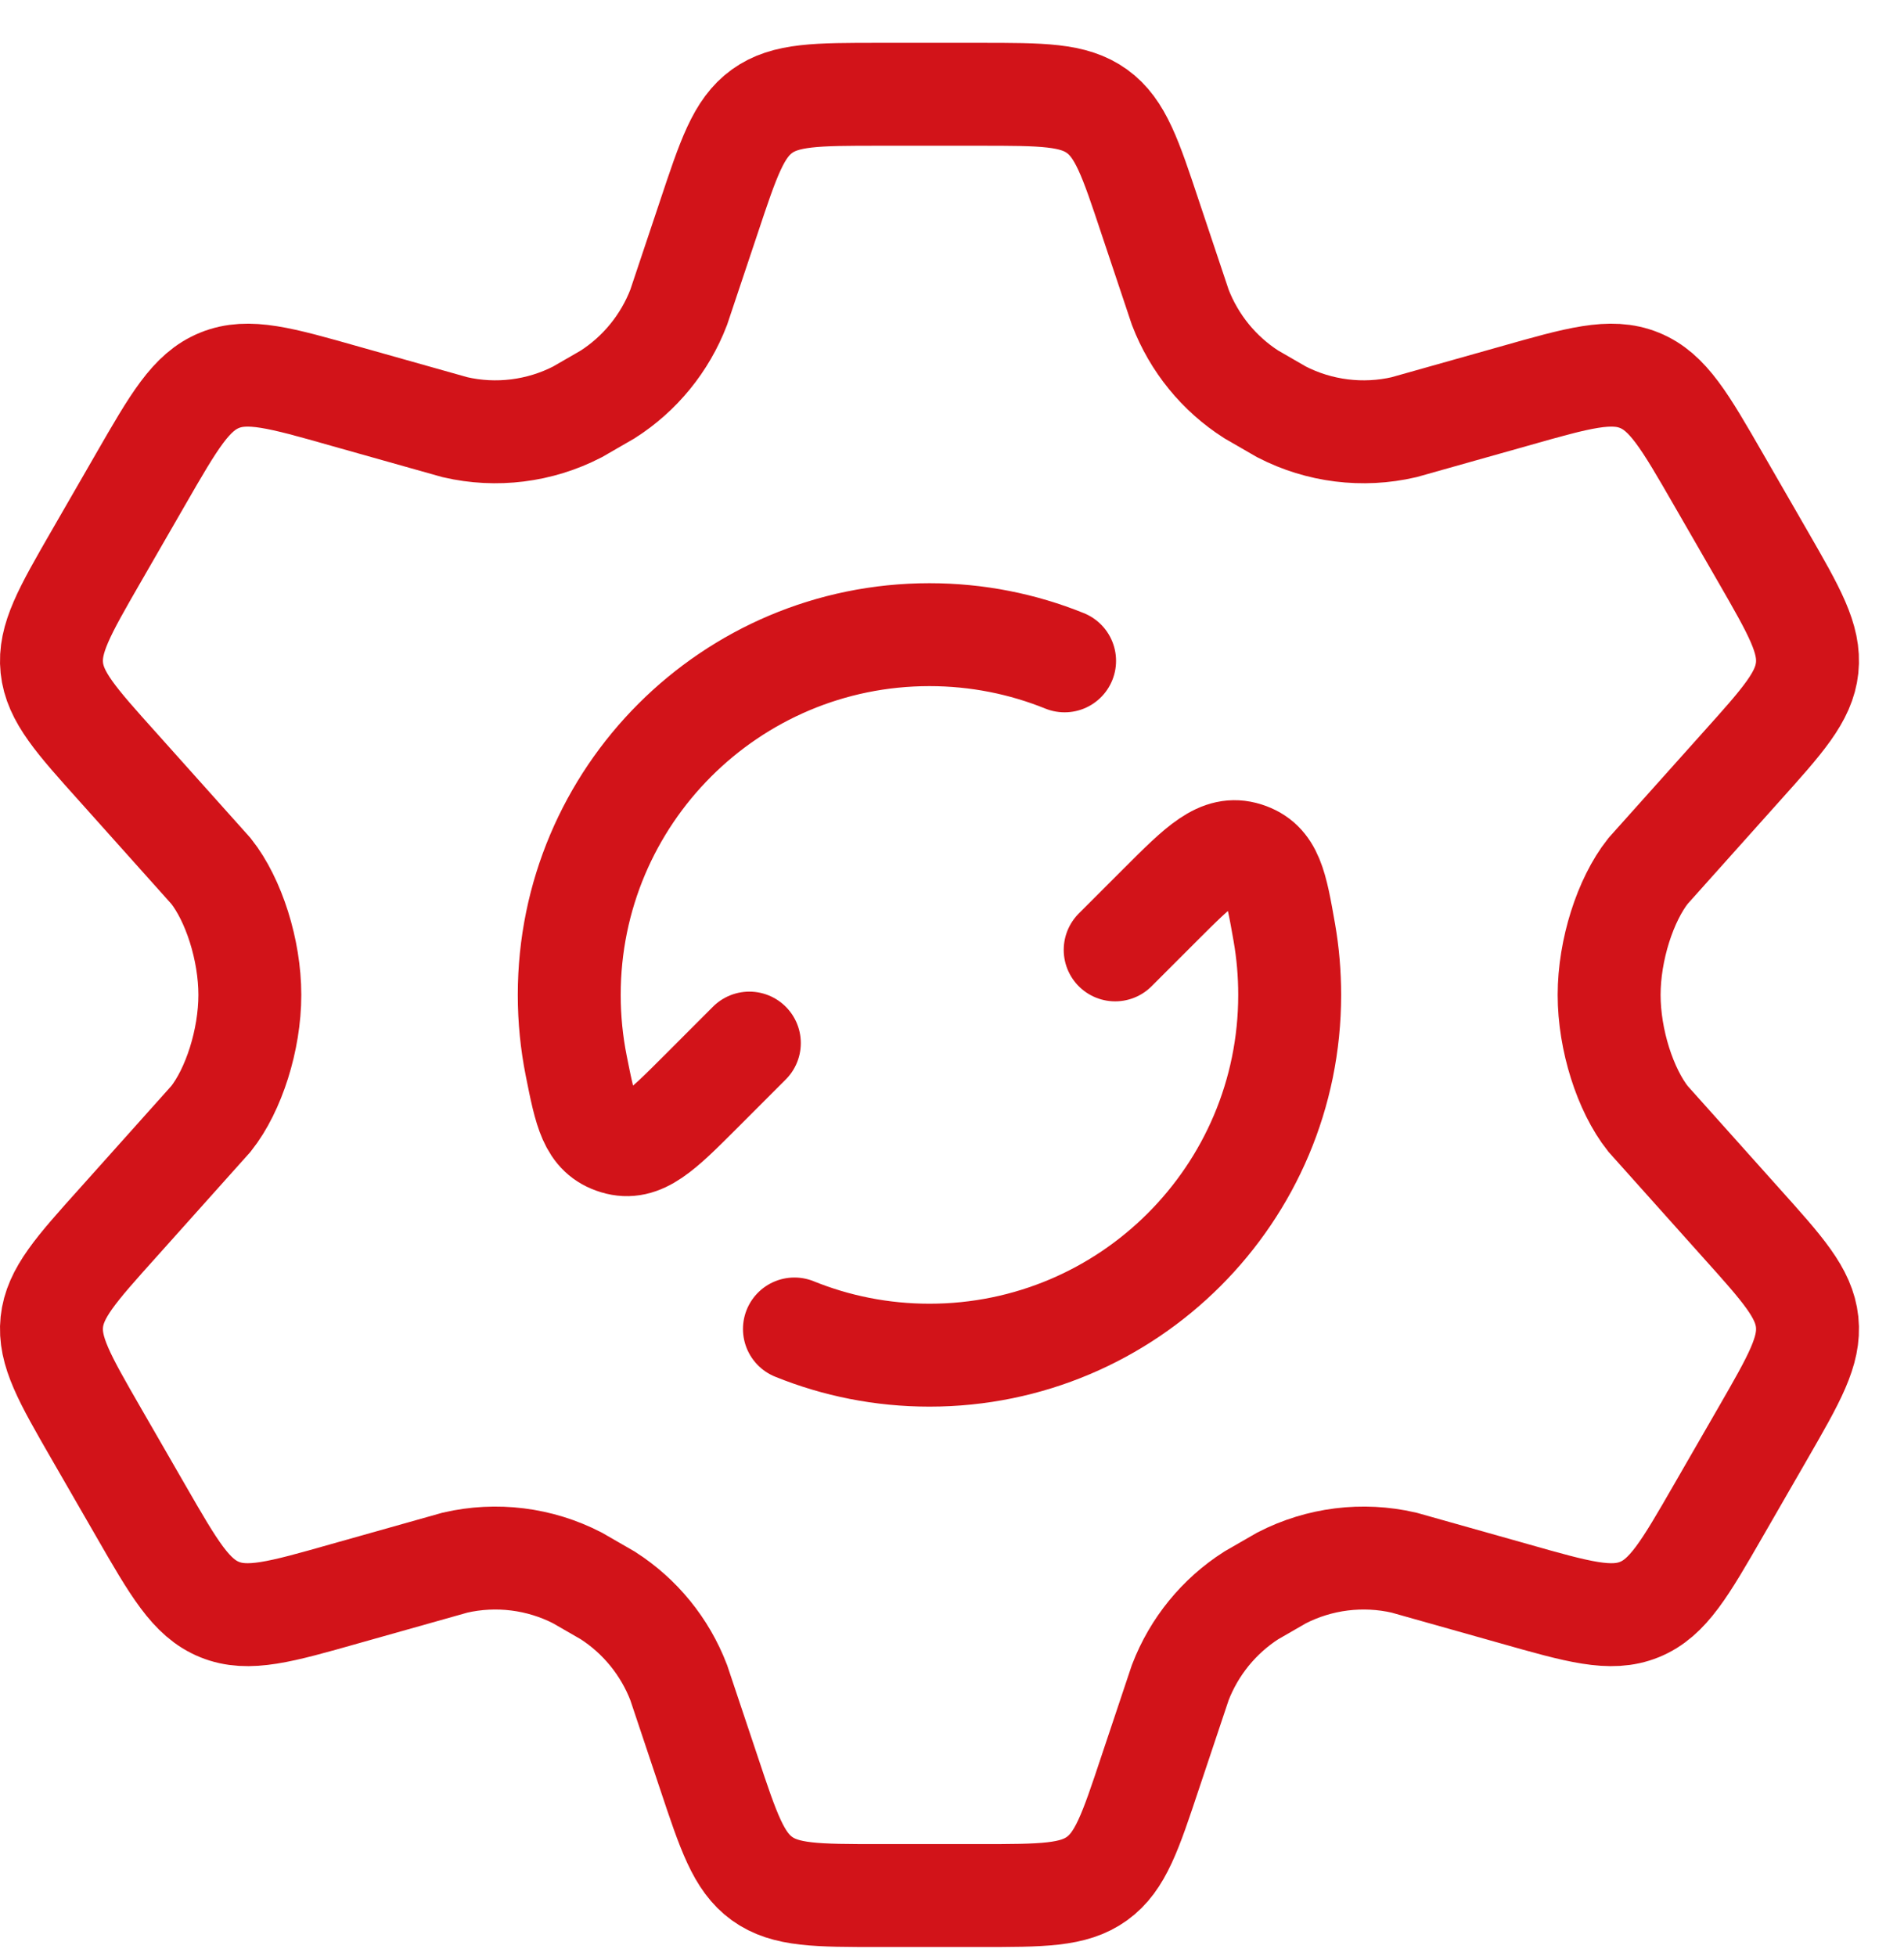
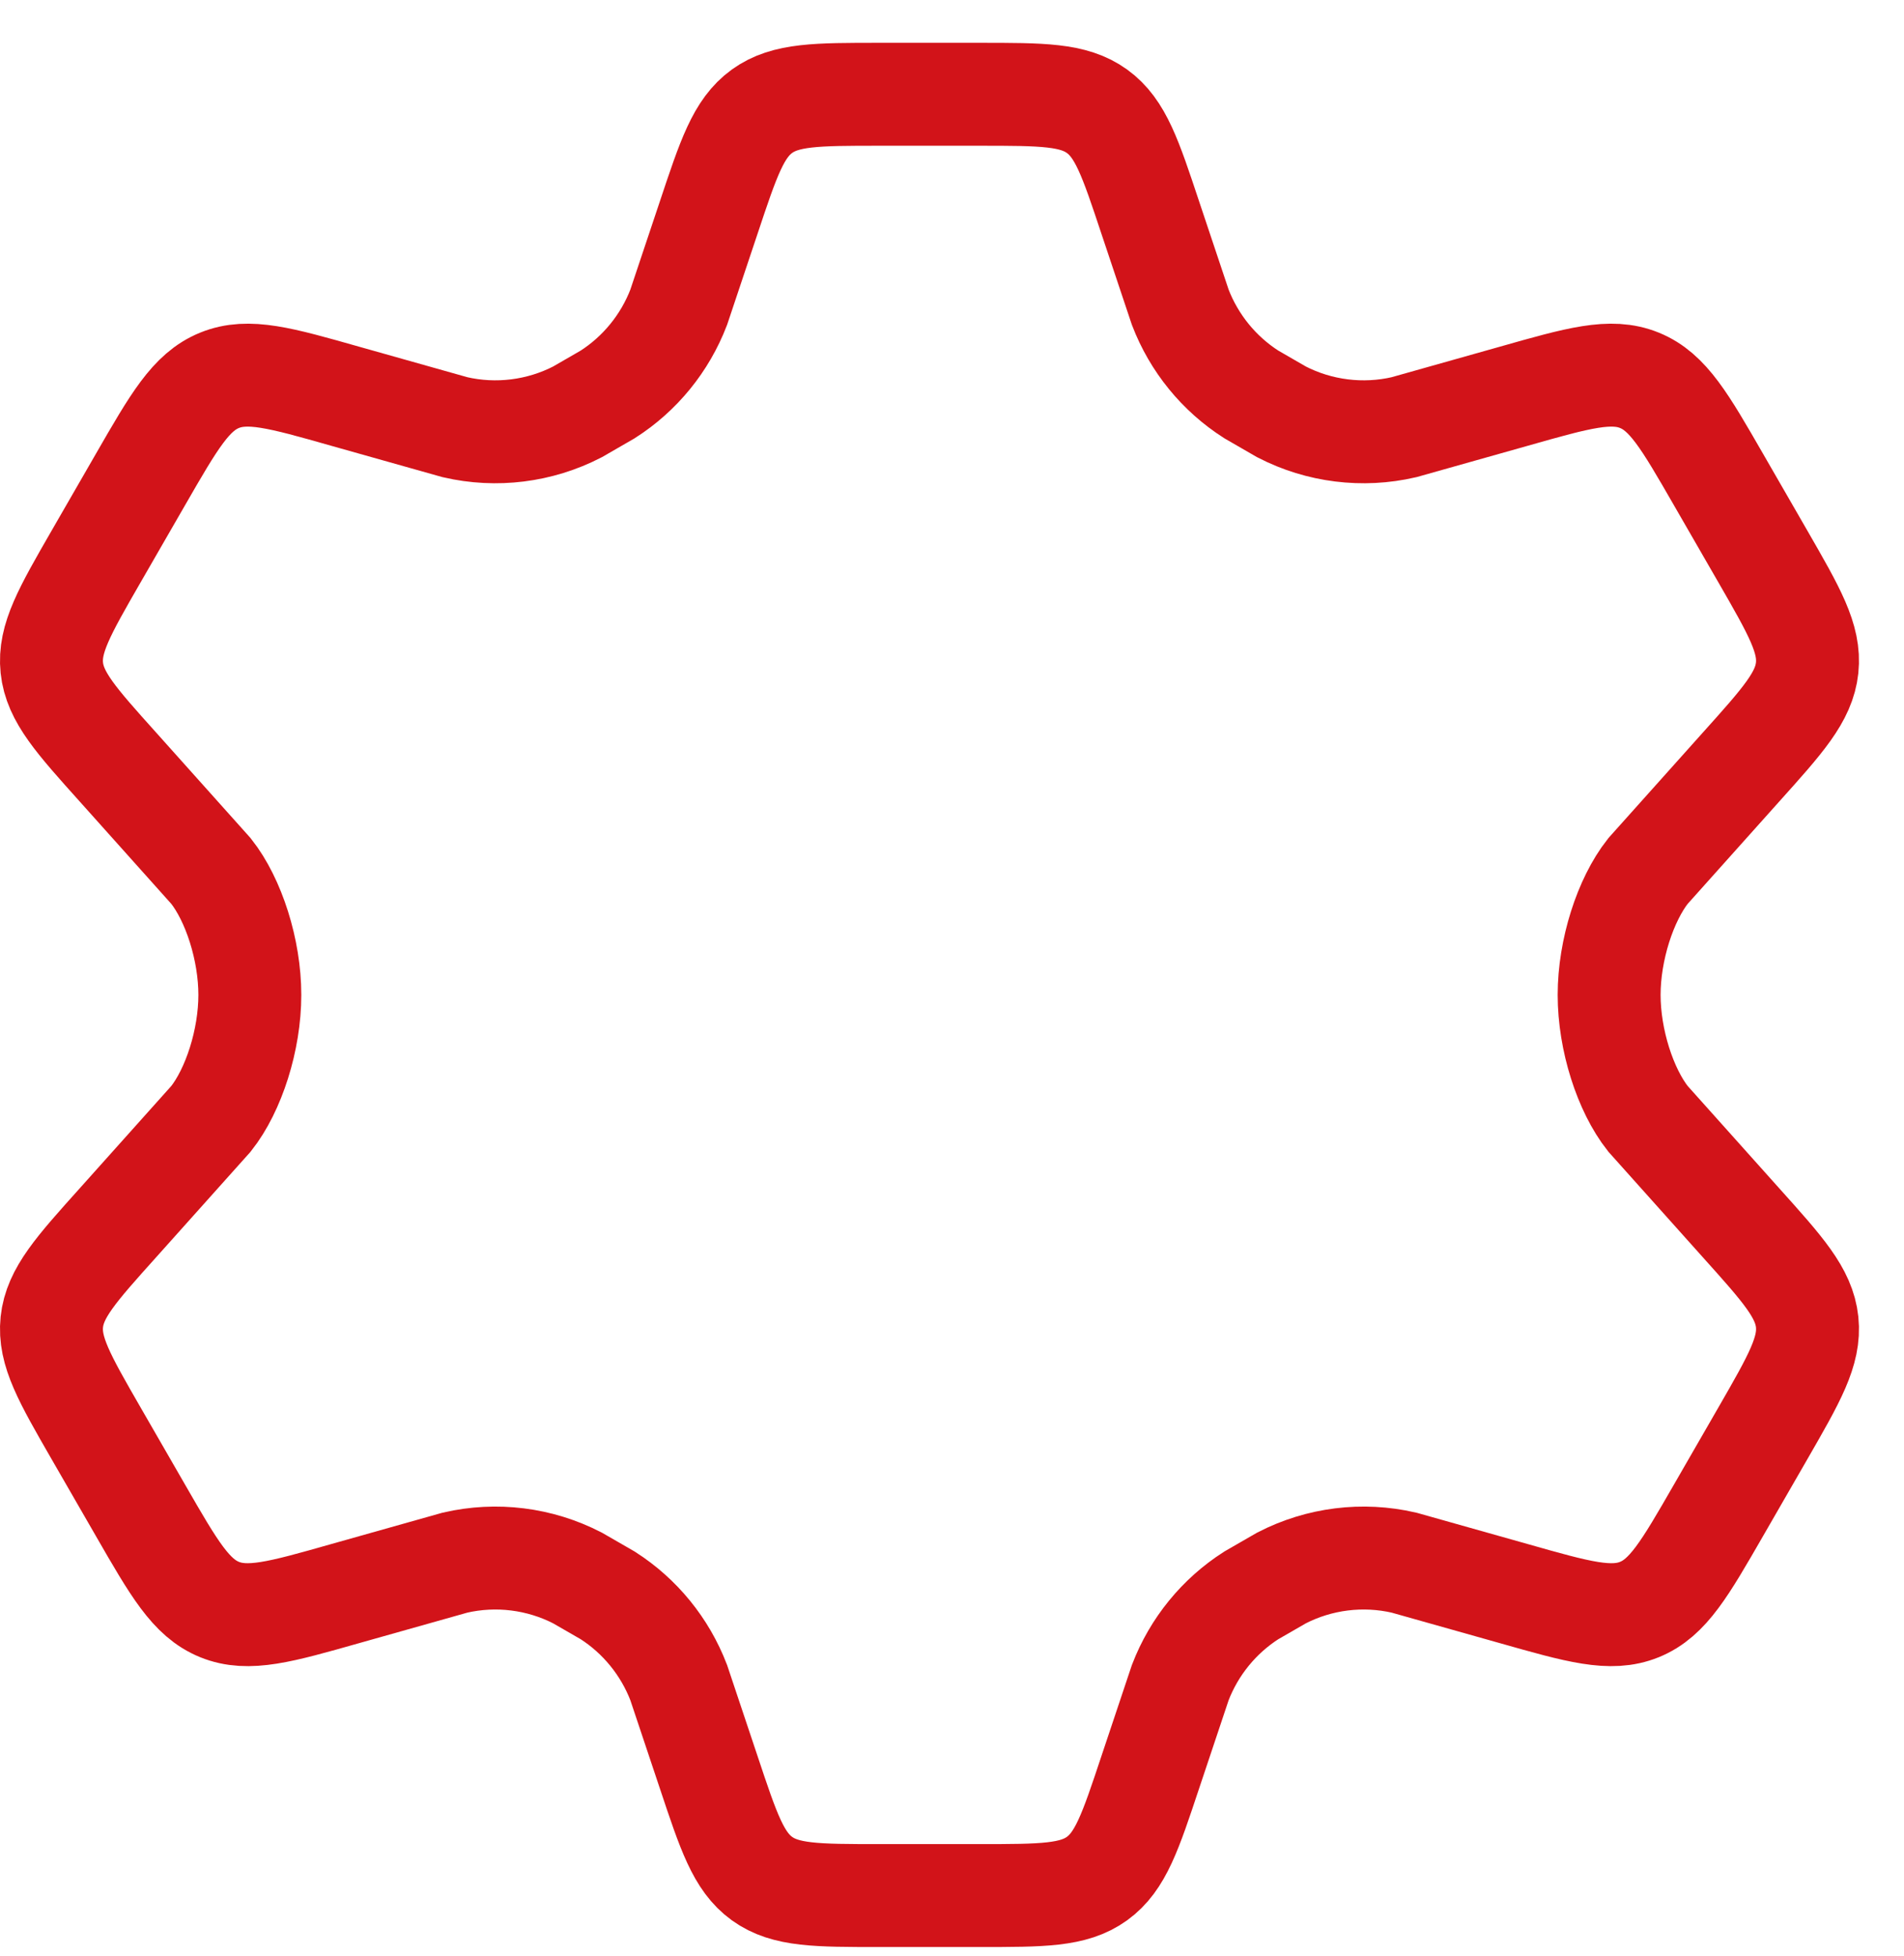
<svg xmlns="http://www.w3.org/2000/svg" width="37" height="38" viewBox="0 0 37 38" fill="none">
  <path d="M34.259 10.816L33.395 9.317C32.742 8.183 32.415 7.616 31.859 7.39C31.303 7.164 30.675 7.342 29.418 7.699L27.282 8.301C26.48 8.486 25.638 8.381 24.905 8.004L24.316 7.664C23.687 7.262 23.204 6.668 22.936 5.971L22.352 4.225C21.968 3.07 21.776 2.493 21.318 2.162C20.861 1.832 20.253 1.832 19.038 1.832H17.087C15.872 1.832 15.264 1.832 14.807 2.162C14.35 2.493 14.158 3.07 13.773 4.225L13.189 5.971C12.921 6.668 12.438 7.262 11.809 7.664L11.22 8.004C10.487 8.381 9.645 8.486 8.843 8.301L6.707 7.699C5.45 7.342 4.822 7.164 4.266 7.39C3.71 7.616 3.383 8.183 2.73 9.317L1.866 10.816C1.254 11.879 0.948 12.41 1.007 12.976C1.067 13.541 1.477 13.997 2.296 14.909L4.101 16.926C4.542 17.484 4.855 18.457 4.855 19.332C4.855 20.207 4.542 21.18 4.101 21.738L2.296 23.755C1.477 24.667 1.067 25.123 1.007 25.688C0.948 26.254 1.254 26.785 1.866 27.848L2.73 29.347C3.383 30.481 3.71 31.048 4.266 31.274C4.822 31.5 5.45 31.322 6.707 30.965L8.843 30.363C9.645 30.178 10.487 30.283 11.22 30.66L11.81 31C12.438 31.402 12.921 31.996 13.189 32.693L13.773 34.439C14.158 35.594 14.35 36.171 14.807 36.502C15.264 36.832 15.872 36.832 17.087 36.832H19.038C20.253 36.832 20.861 36.832 21.318 36.502C21.776 36.171 21.968 35.594 22.352 34.439L22.936 32.693C23.204 31.996 23.687 31.402 24.315 31L24.905 30.66C25.638 30.283 26.48 30.178 27.282 30.363L29.418 30.965C30.675 31.322 31.303 31.5 31.859 31.274C32.415 31.048 32.742 30.481 33.395 29.347L34.259 27.848C34.871 26.785 35.177 26.254 35.118 25.688C35.058 25.123 34.648 24.667 33.829 23.755L32.024 21.738C31.583 21.18 31.27 20.207 31.27 19.332C31.27 18.457 31.584 17.484 32.024 16.926L33.829 14.909C34.648 13.997 35.058 13.541 35.118 12.976C35.177 12.41 34.871 11.879 34.259 10.816Z" stroke="#D21319" stroke-width="2" stroke-linecap="round" />
-   <path d="M21.671 18.457L22.546 17.582C23.318 16.81 23.704 16.424 24.211 16.584C24.718 16.744 24.797 17.203 24.958 18.119C25.027 18.513 25.062 18.918 25.062 19.332C25.062 23.198 21.928 26.332 18.062 26.332C17.134 26.332 16.248 26.151 15.438 25.823M14.562 20.268L13.61 21.221C12.85 21.981 12.47 22.361 11.969 22.209C11.467 22.057 11.377 21.608 11.198 20.71C11.109 20.264 11.062 19.804 11.062 19.332C11.062 15.466 14.197 12.332 18.062 12.332C18.991 12.332 19.877 12.513 20.688 12.841" stroke="#D21319" stroke-width="2" stroke-linecap="round" stroke-linejoin="round" />
</svg>